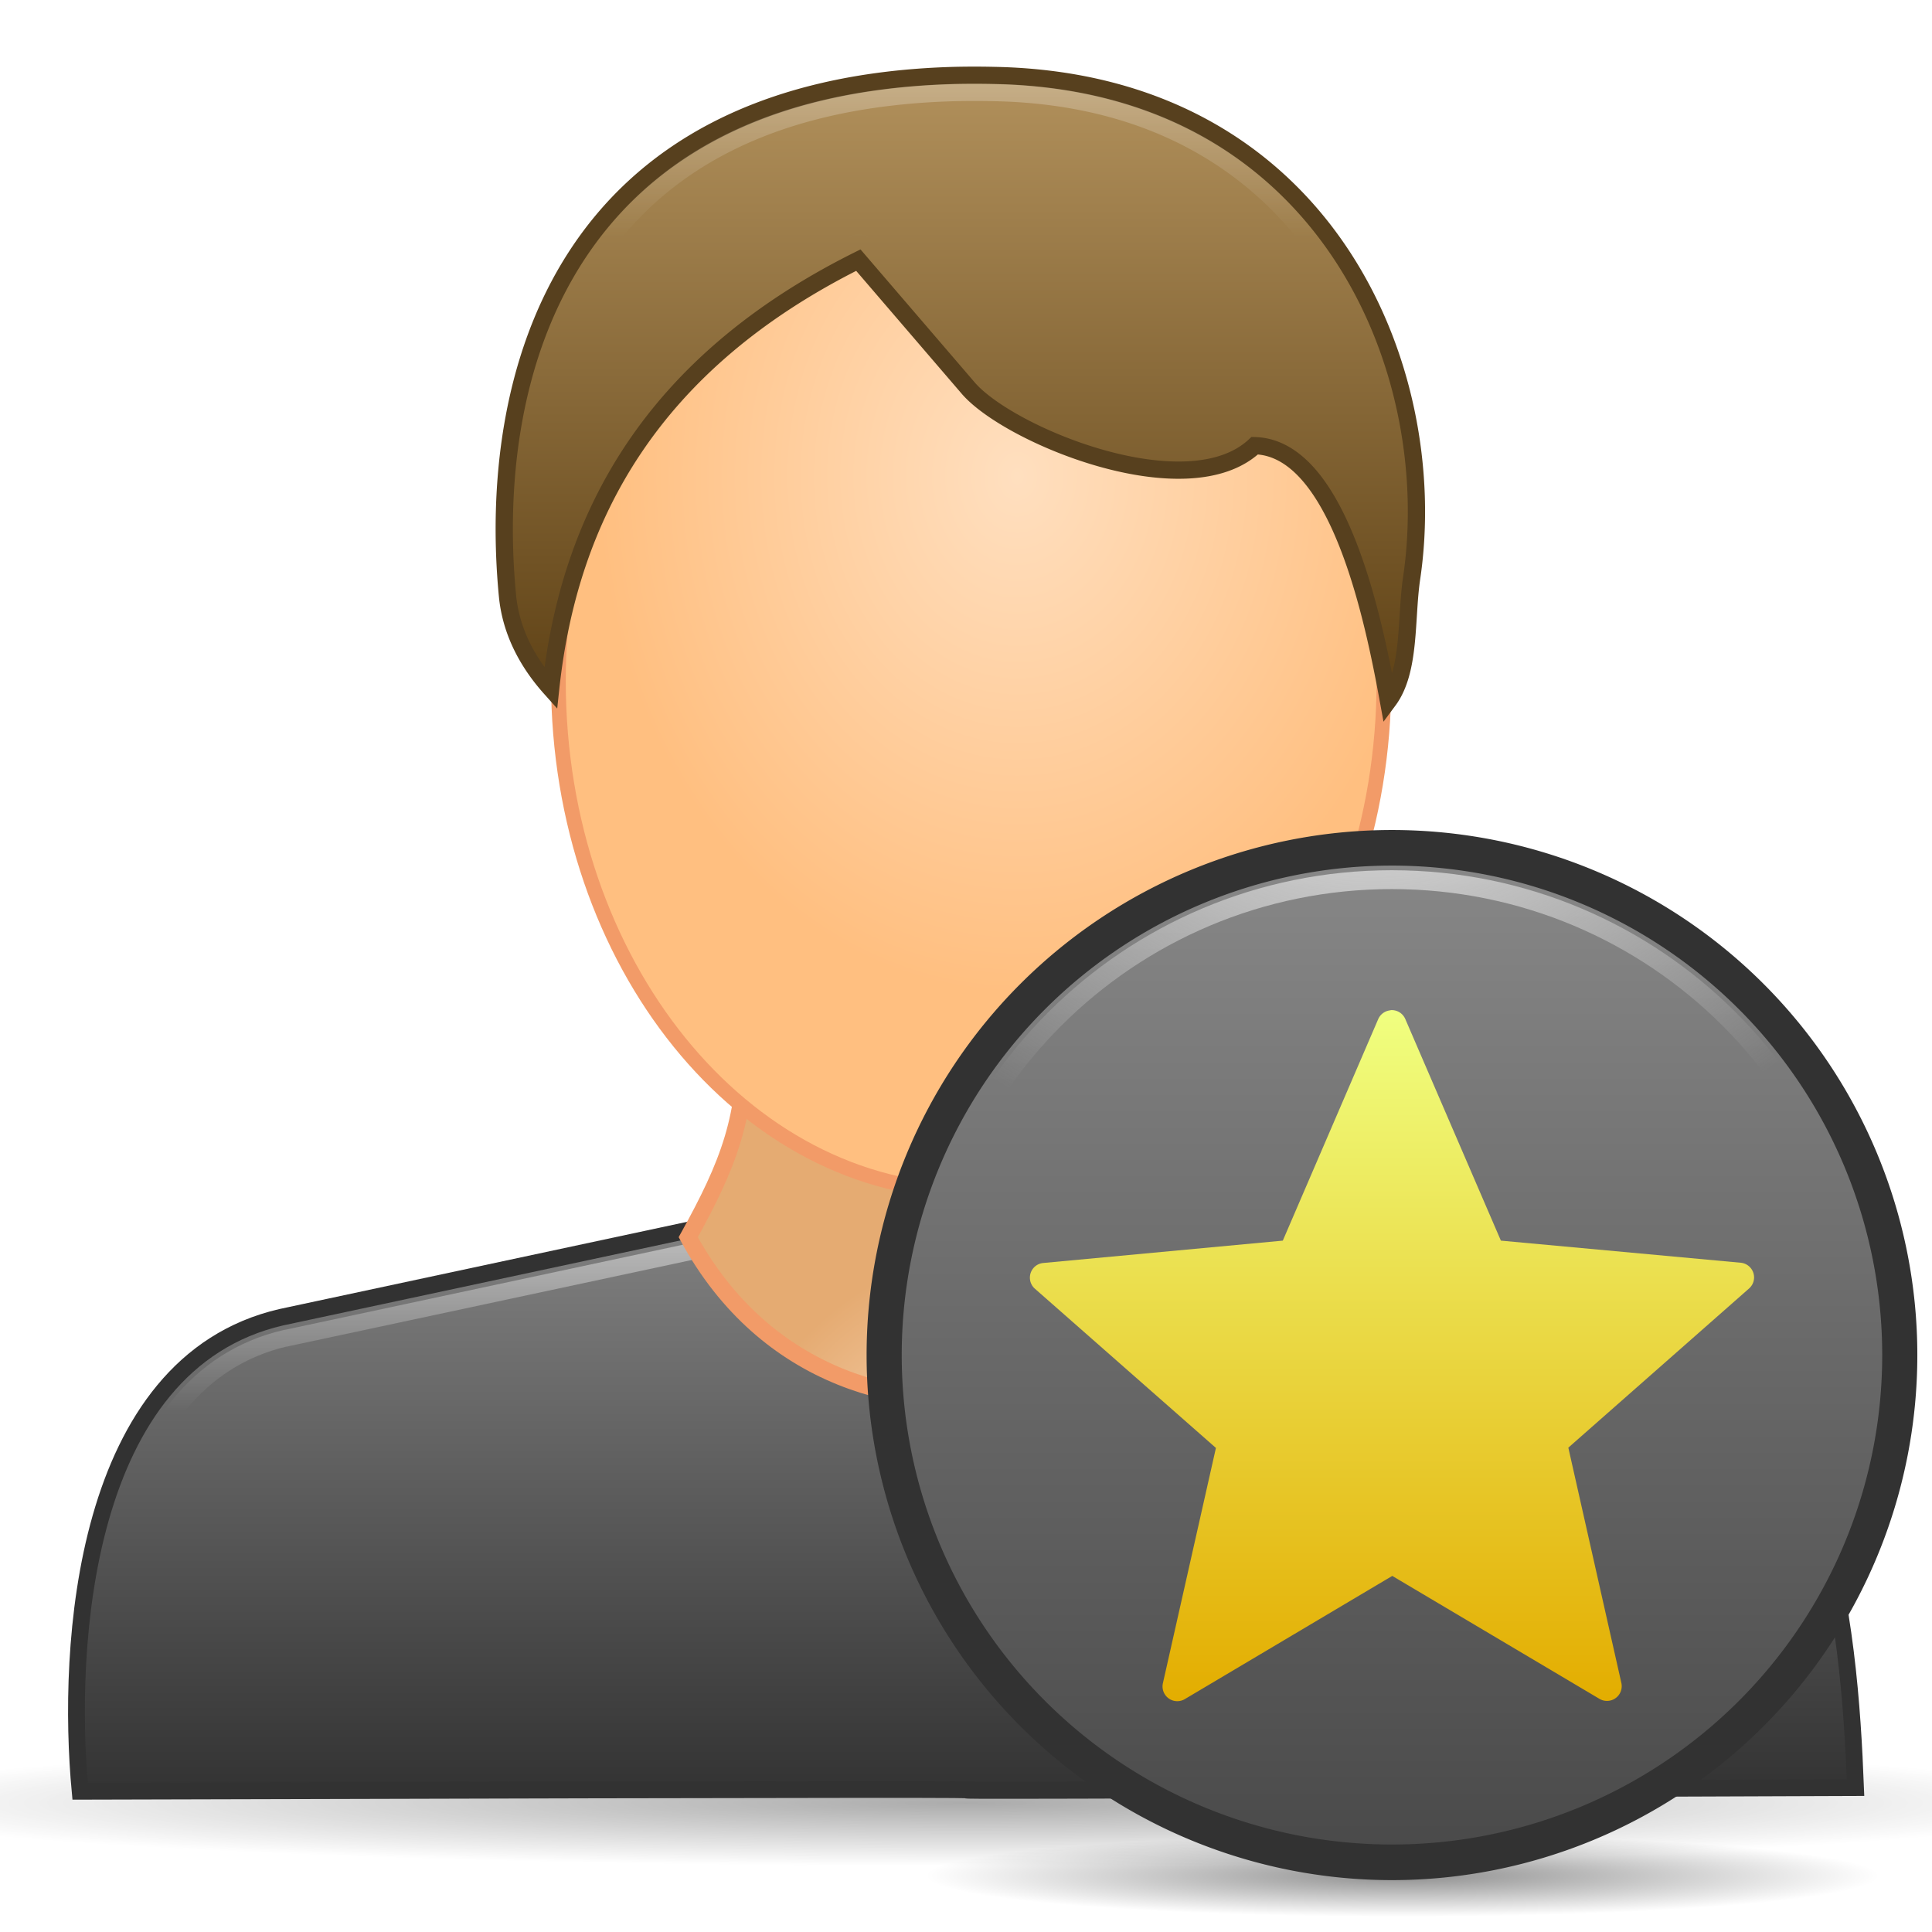
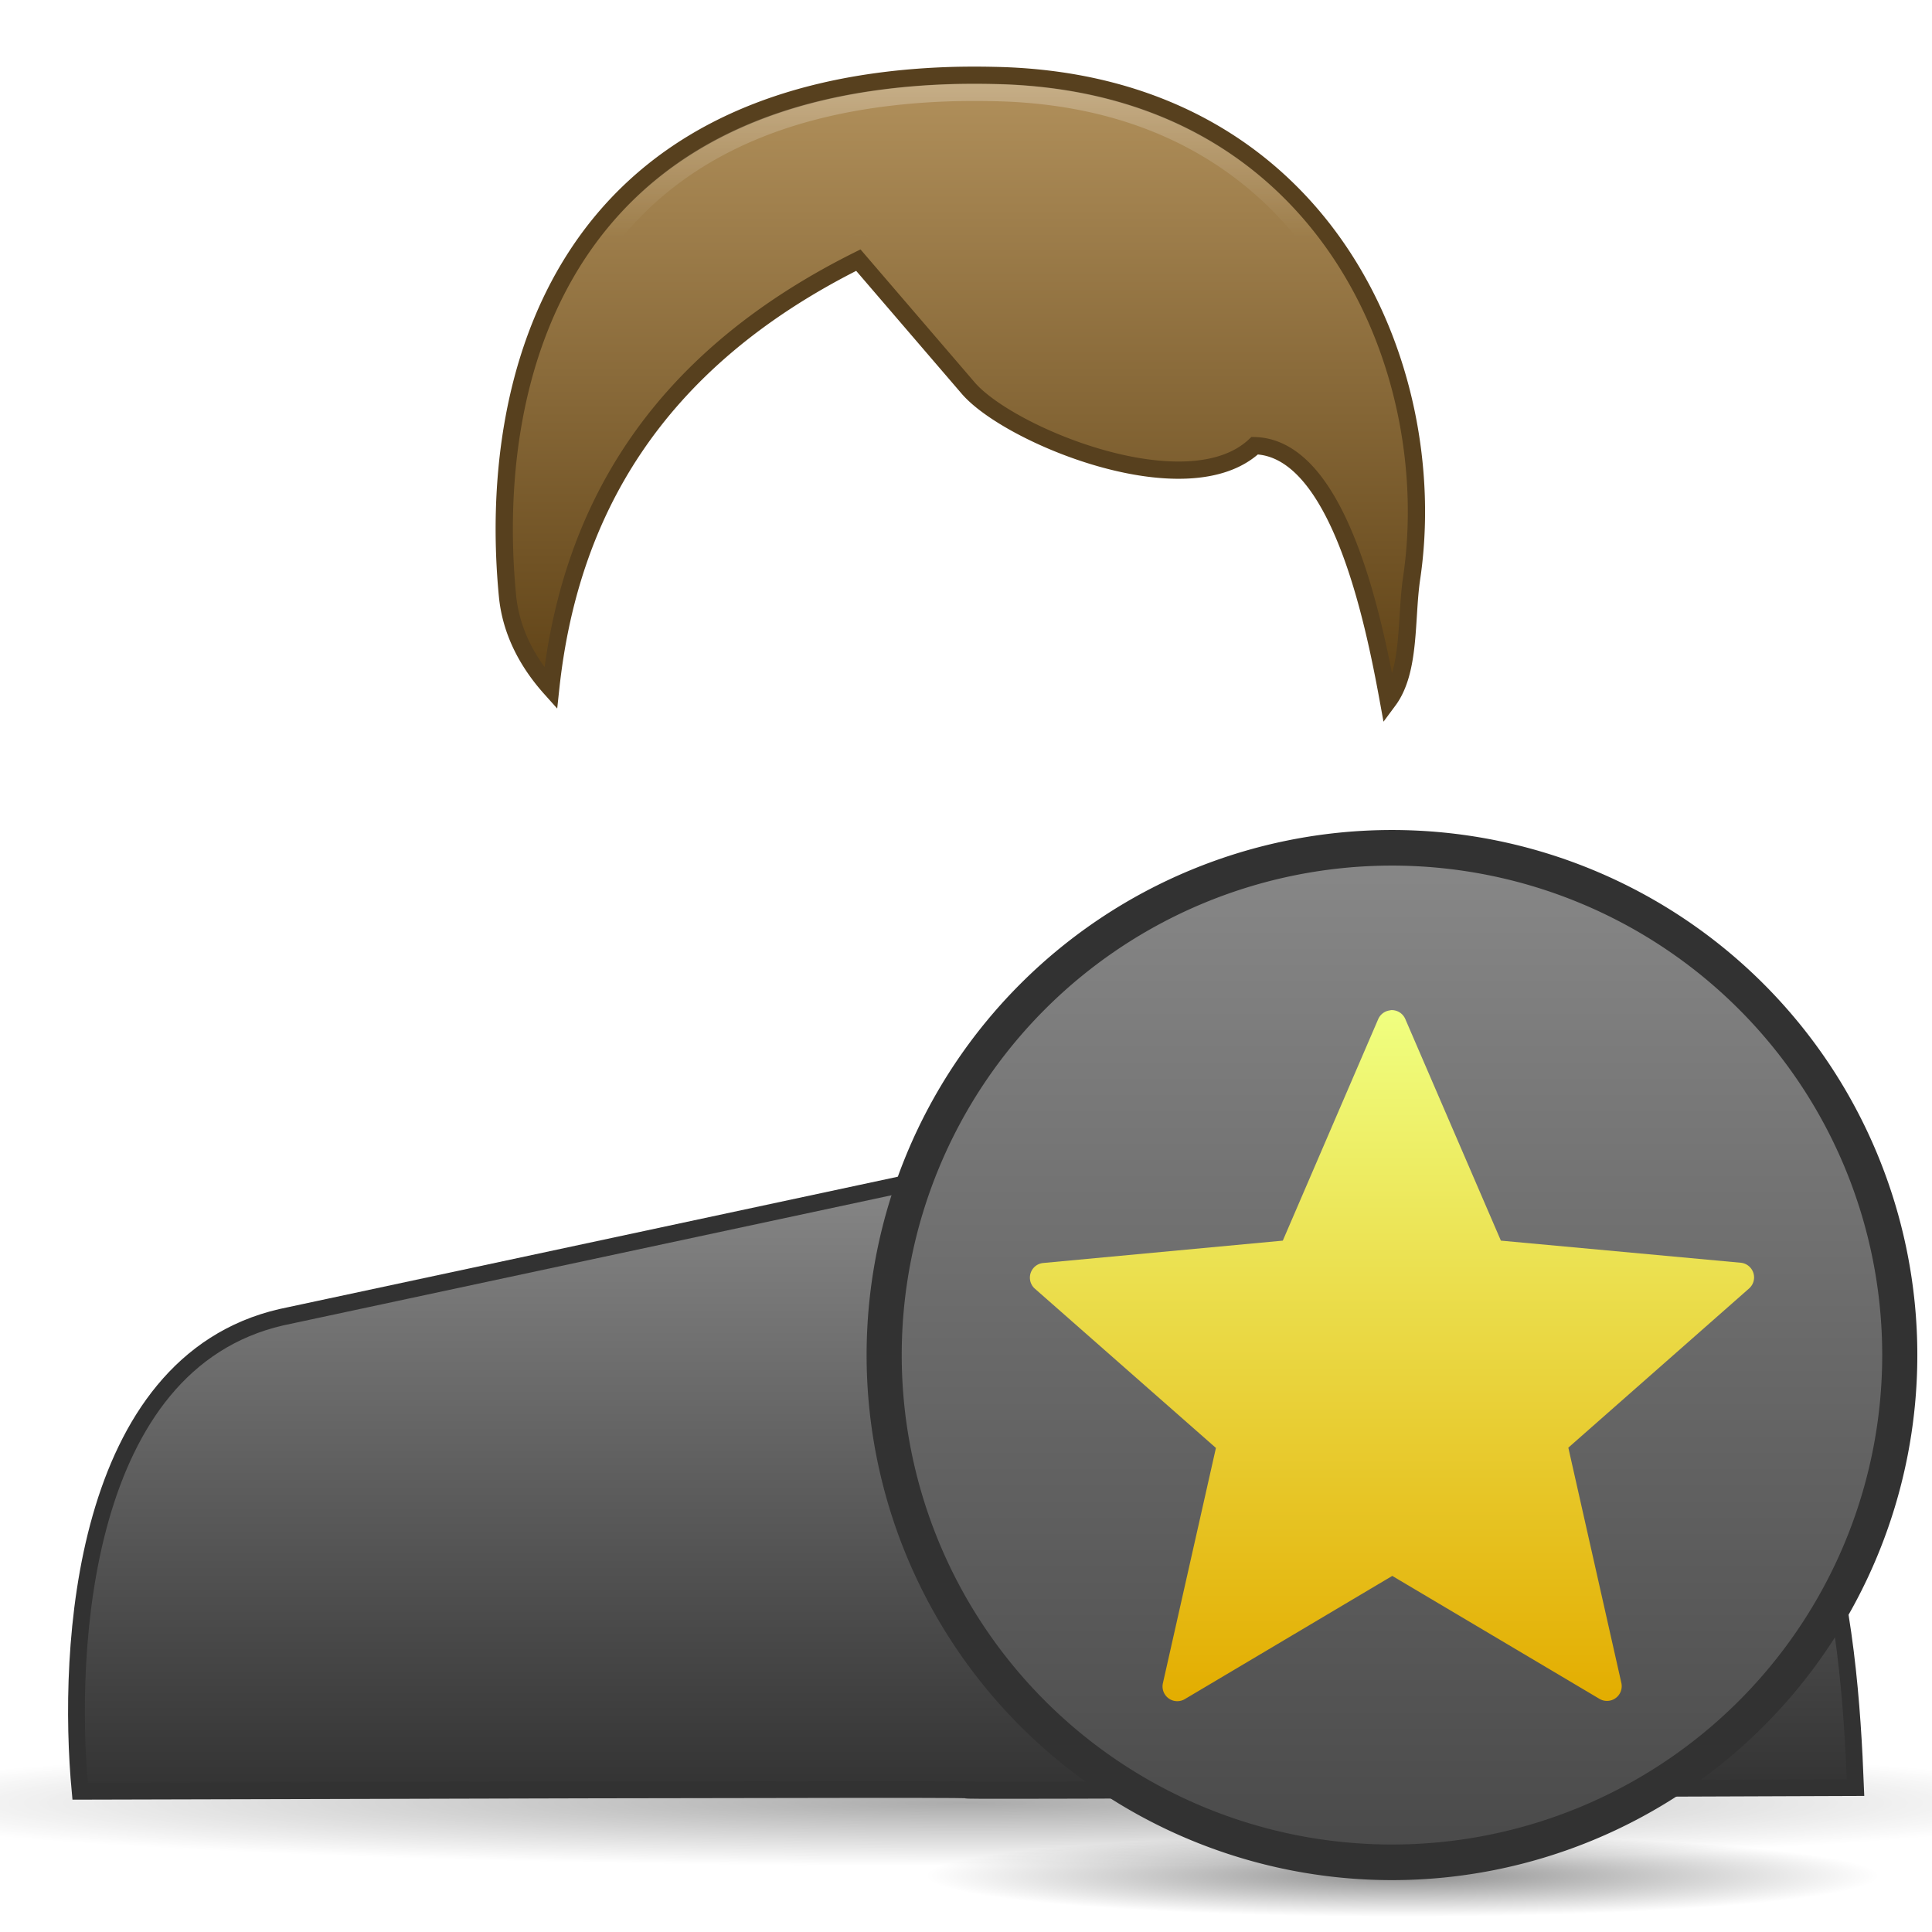
<svg xmlns="http://www.w3.org/2000/svg" xmlns:xlink="http://www.w3.org/1999/xlink" viewBox="0 0 128 128">
  <defs>
    <linearGradient id="f">
      <stop stop-color="#888" />
      <stop offset="1" stop-color="#323232" />
    </linearGradient>
    <linearGradient id="i">
      <stop stop-color="#eee" />
      <stop offset="1" stop-color="#eee" stop-opacity="0" />
    </linearGradient>
    <linearGradient id="b">
      <stop stop-color="#fff" />
      <stop offset="1" stop-color="#fff" stop-opacity="0" />
    </linearGradient>
    <linearGradient id="a">
      <stop />
      <stop offset="1" stop-opacity="0" />
    </linearGradient>
    <linearGradient id="d">
      <stop stop-color="#fadabb" />
      <stop offset="1" stop-color="#e5ab72" />
    </linearGradient>
    <linearGradient id="c">
      <stop stop-color="#ffdfbf" />
      <stop offset="1" stop-color="#ffbf80" />
    </linearGradient>
    <linearGradient id="h">
      <stop stop-color="#888" />
      <stop offset="1" stop-color="#494949" />
    </linearGradient>
    <linearGradient y1="8.211" x2="0" y2="121.04" id="s" xlink:href="#h" gradientUnits="userSpaceOnUse" />
    <linearGradient y1="-16.423" x2="0" y2="3.159" id="q" xlink:href="#b" gradientUnits="userSpaceOnUse" gradientTransform="matrix(1.14 0 0 1.14 257.513 12.154)" />
    <linearGradient id="g">
      <stop stop-color="#f0ff80" />
      <stop offset="1" stop-color="#e3ad00" />
    </linearGradient>
    <linearGradient id="e">
      <stop stop-color="#b3925d" />
      <stop offset="1" stop-color="#5d4014" />
    </linearGradient>
    <linearGradient y1="58.51" x2="0" y2="71.36" id="m" xlink:href="#b" gradientUnits="userSpaceOnUse" gradientTransform="matrix(1.14 0 0 1.14 257.513 12.154)" />
    <linearGradient y1="4.414" x2="0" y2="46.986" id="p" xlink:href="#e" gradientUnits="userSpaceOnUse" />
    <linearGradient y1="77.4" x2="0" y2="119.23" id="l" xlink:href="#f" gradientUnits="userSpaceOnUse" />
    <linearGradient y1="22.88" x2="0" y2="101.01" id="u" xlink:href="#g" gradientUnits="userSpaceOnUse" />
    <radialGradient cx="-166.93" cy="24.37" r="25" id="o" xlink:href="#c" gradientUnits="userSpaceOnUse" gradientTransform="matrix(1.113 0 0 1.372 253.193 -1.885)" />
    <radialGradient cx="67.55" cy="123.47" r="67.55" id="j" xlink:href="#a" gradientUnits="userSpaceOnUse" gradientTransform="matrix(1 0 0 .067 0 115.188)" />
    <radialGradient cx="63.21" cy="-8.84" r="54.27" id="t" xlink:href="#i" gradientUnits="userSpaceOnUse" gradientTransform="matrix(1.261 0 0 .985 -16.476 .986)" />
    <radialGradient cx="63.894" cy="117.35" r="53.91" id="r" xlink:href="#a" gradientUnits="userSpaceOnUse" gradientTransform="matrix(1 0 0 .086 0 107.21)" />
    <radialGradient cx="-202.11" cy="96.42" r="15.01" id="n" xlink:href="#d" gradientUnits="userSpaceOnUse" gradientTransform="matrix(.81 -.904 .743 .666 155.859 -147.702)" />
    <filter x="-.042" y="-.624" width="1.084" height="2.249" color-interpolation-filters="sRGB" id="k">
      <feGaussianBlur stdDeviation="2.358" />
    </filter>
  </defs>
  <path d="M135.096 123.47A67.548 4.53 0 110 123.47a67.548 4.53 0 11135.096 0z" transform="matrix(1.119 0 0 .924 -11.606 5.374)" opacity=".574" fill="url(#j)" filter="url(#k)" />
  <path d="M5.308 118.675c-.896-9.542.11-28.347 13.32-31.403l43.534-9.315 45.469 8.643c13.435 2.872 14.9 21.4 15.303 31.831-117.852.447.053-.09-117.626.244z" fill="url(#l)" fill-rule="evenodd" stroke="#323232" stroke-width="1.113" />
-   <path d="M62.096 79.43l-43.152 9.23h-.036c-5.961 1.394-9.156 6.266-10.868 12.258-1.582 5.537-1.68 11.731-1.354 16.32 27.857-.078 42.924-.138 50.065-.143 3.67-.001 5.495.03 6.415.036.46.004.667-.006.82 0 .05.002.14.027.213.036h.107c.102.002.253-.001.641 0 .907.003 2.736.009 6.414 0 7.138-.018 22.286-.074 50.03-.178-.234-5.026-.762-11.324-2.601-16.855-2.003-6.024-5.322-10.794-11.403-12.116l-45.29-8.588z" opacity=".593" fill="none" stroke="url(#m)" stroke-width="1.113" />
-   <path d="M49.34 68.316c.232 5.632-1.103 8.878-3.742 13.652 10.274 18.884 36.904 9.15 36.209-.532L78.86 65.334l-29.52 2.982z" fill="url(#n)" fill-rule="evenodd" stroke="#f29b68" stroke-width="1.113" />
-   <path d="M91.69 45.127c0 18.673-12.25 33.829-27.346 33.829S36.996 63.8 36.996 45.127c0-18.673 12.252-33.828 27.348-33.828 15.095 0 27.347 15.155 27.347 33.828z" fill="url(#o)" stroke="#f29b68" stroke-linejoin="round" stroke-width=".976" />
  <path d="M63.246 5c-26.107.705-31.018 19.977-29.624 34.472.217 2.251 1.233 4.311 2.863 6.132 1.225-11.431 6.716-21.558 20.382-28.37l7.282 8.48c2.692 3.135 14.516 7.993 18.981 3.813 5.553.145 7.87 11.482 8.856 16.888 1.48-1.995 1.139-5.418 1.537-8.102C95.598 24.35 87.728 5.412 65.86 5a57.79 57.79 0 00-2.614 0z" fill="url(#p)" fill-rule="evenodd" stroke="#57401e" stroke-width="1.143" />
  <path d="M63.272 6.132c-12.771.344-20.08 5.131-24.195 11.545-4.115 6.413-4.992 14.63-4.312 21.701.115 1.198.574 2.302 1.176 3.385 1.847-10.6 7.575-20.145 20.418-26.547a1.154 1.154 0 011.39.285l7.305 8.48c.995 1.16 4.561 3.242 8.232 4.277 3.67 1.035 7.35 1.02 9.05-.57a1.154 1.154 0 01.82-.285c1.777.046 3.269.996 4.419 2.316 1.15 1.32 2.05 3.013 2.78 4.846.745 1.874 1.324 3.88 1.78 5.773.071-1.058.09-2.13.25-3.207.995-6.697-.417-14.66-4.668-20.917-4.25-6.257-11.275-10.883-21.879-11.082a57.016 57.016 0 00-2.566 0z" opacity=".586" fill="none" stroke="url(#q)" stroke-width="1.143" />
  <path d="M117.804 117.351a53.91 4.659 0 11-107.82 0 53.91 4.659 0 11107.82 0z" transform="matrix(.586 0 0 .586 55.478 55.537)" opacity=".443" fill="url(#r)" />
  <path d="M122.089 64.626a56.734 55.919 0 11-113.468 0 56.734 55.919 0 11113.468 0z" transform="matrix(.593 0 0 .601 53.466 50.936)" fill="url(#s)" stroke="#323232" />
  <path d="M122.089 64.626a56.734 55.919 0 11-113.468 0 56.734 55.919 0 11113.468 0z" transform="matrix(.593 0 0 .601 53.466 50.936)" fill="none" stroke="#323232" stroke-width="3.924" />
-   <path d="M65.344 12.219c-29.448 0-53.219 23.463-53.219 52.406 0 28.943 23.771 52.406 53.219 52.406 29.447 0 53.25-23.466 53.25-52.406 0-28.94-23.803-52.406-53.25-52.406z" transform="matrix(.593 0 0 .601 53.466 50.936)" fill="none" stroke="url(#t)" stroke-width="2.079" />
  <path d="M63.911 22.882a1.666 1.666 0 00-.156.031 1.666 1.666 0 00-1.313 1L51.661 48.944l-27.125 2.531a1.666 1.666 0 00-.937 2.875l20.5 18.032-6 26.625a1.666 1.666 0 002.468 1.781L64.036 86.85l23.438 13.907a1.666 1.666 0 002.468-1.782l-6-26.625 20.438-18a1.666 1.666 0 00-.938-2.906l-27.125-2.5-10.812-25.062a1.666 1.666 0 00-1.594-1z" fill="url(#u)" transform="matrix(.586 0 0 .586 54.716 53.514)" />
</svg>